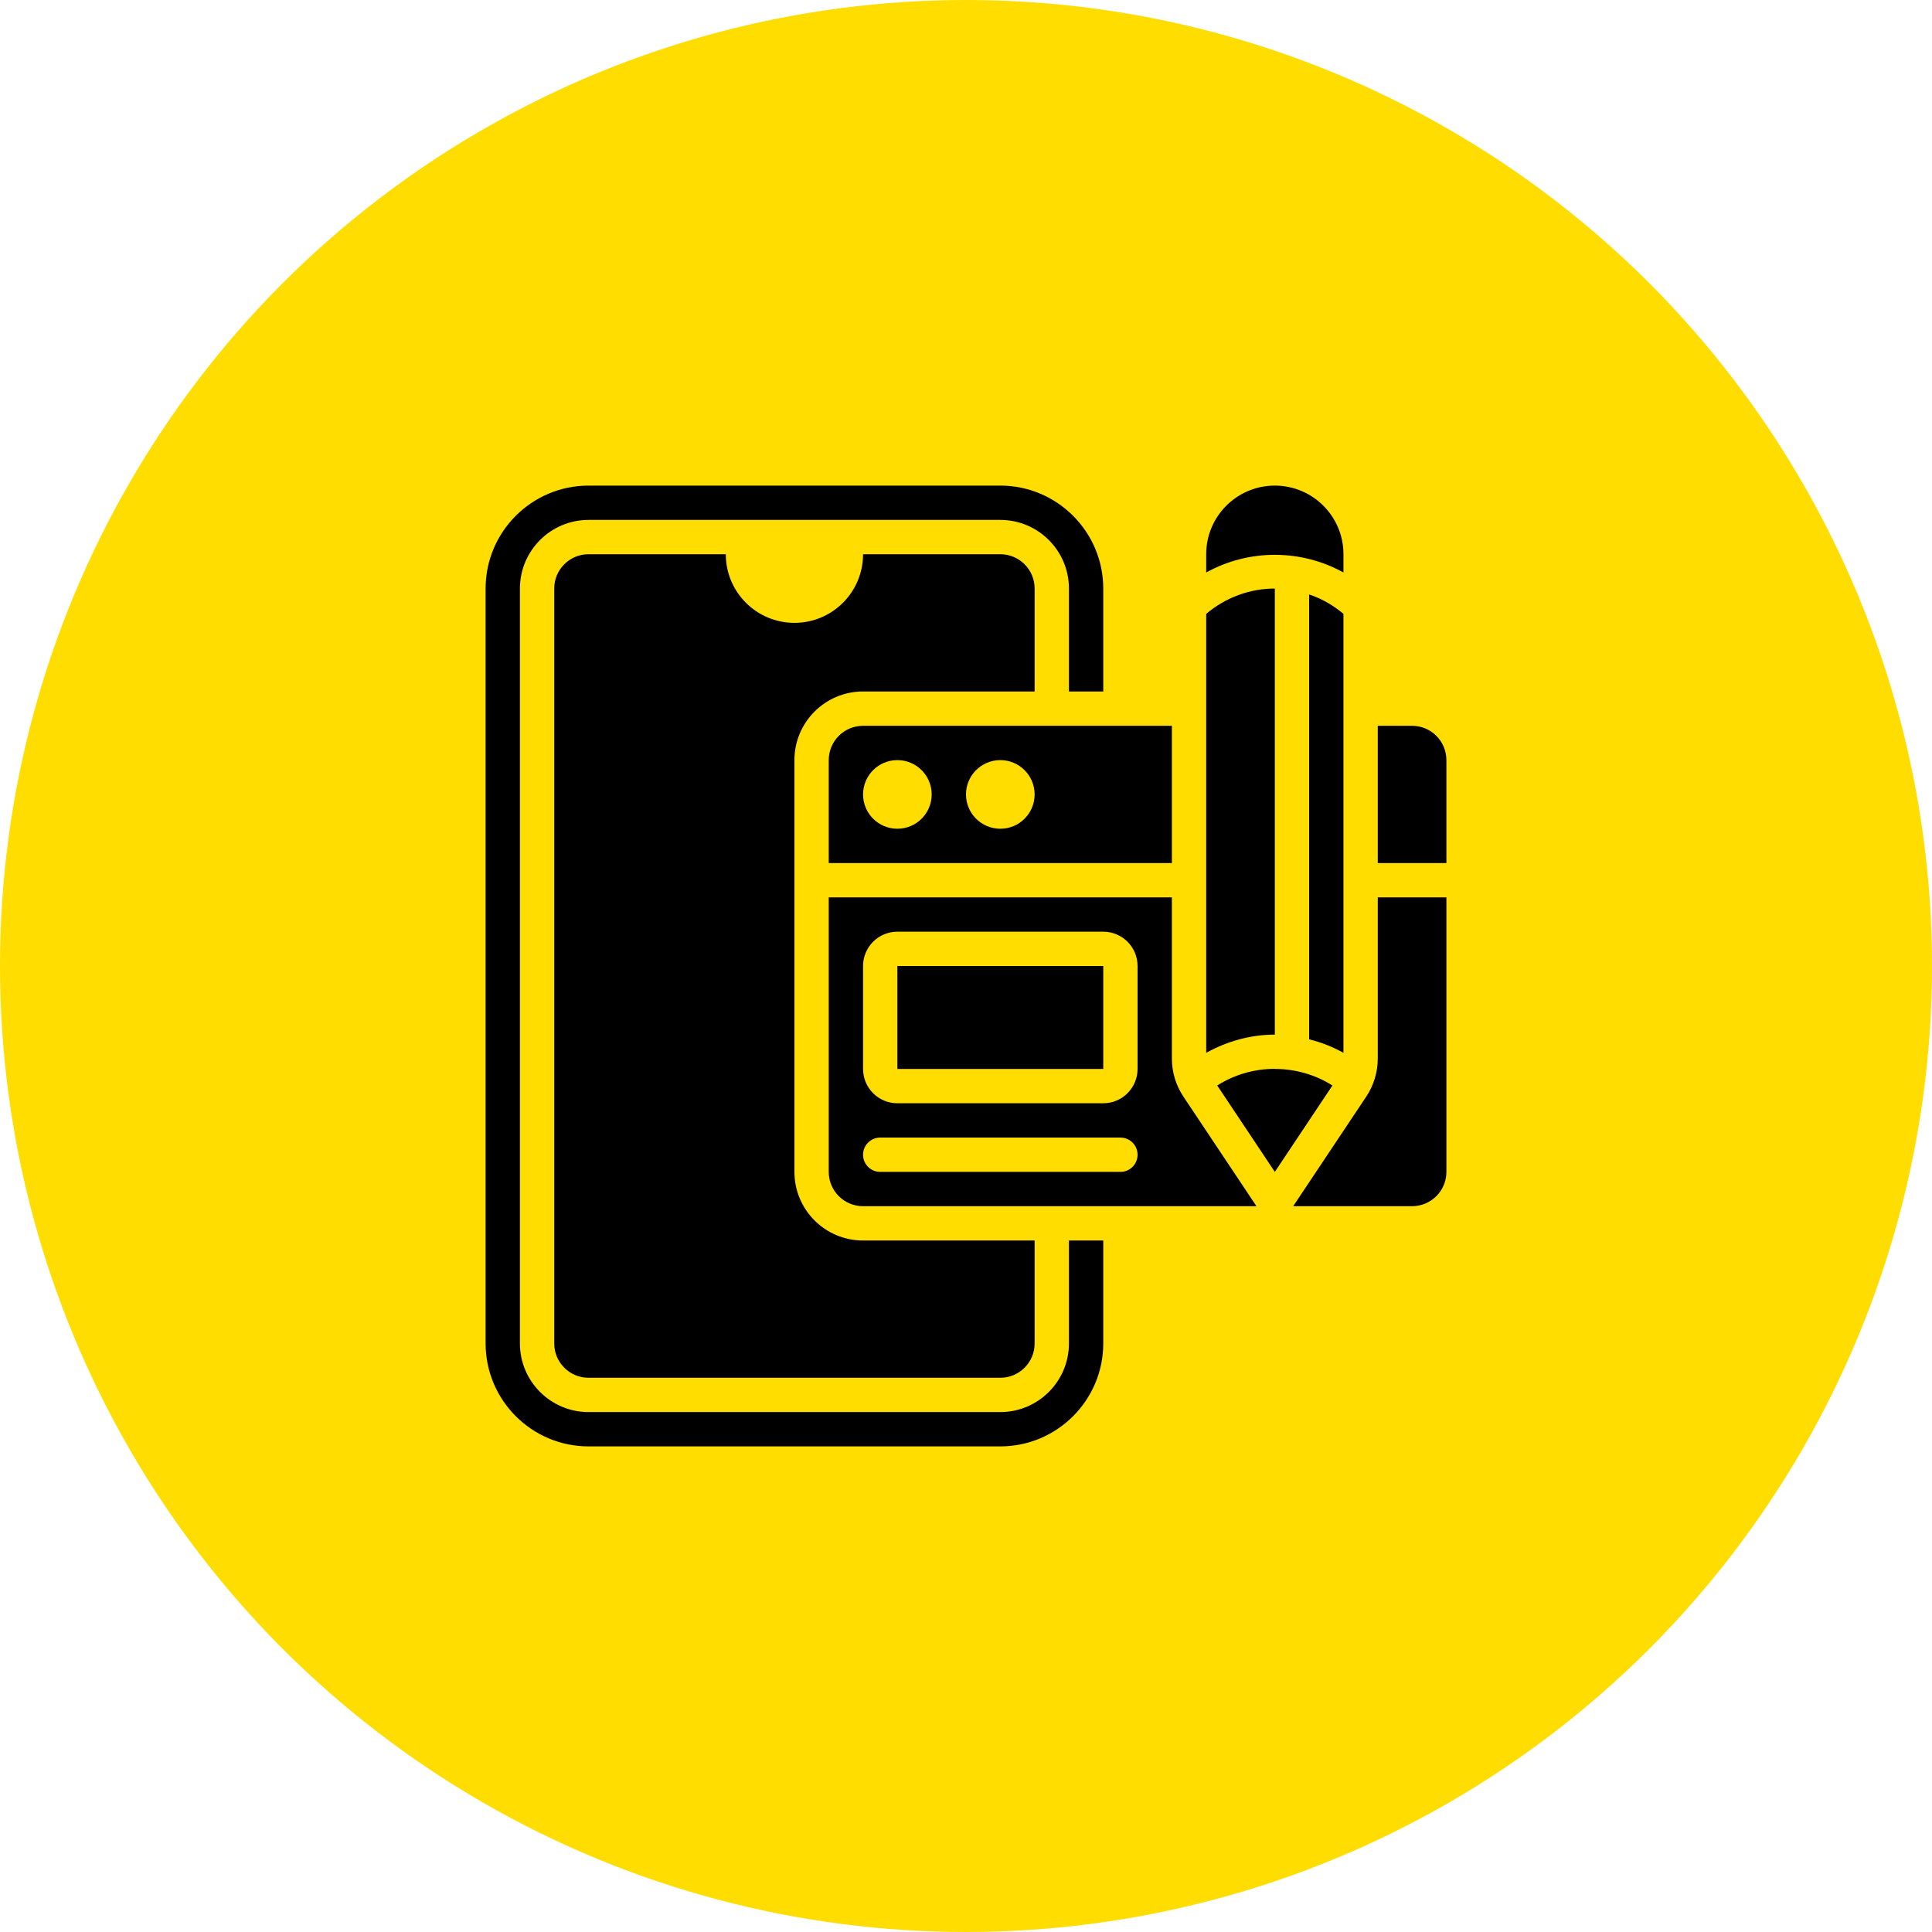
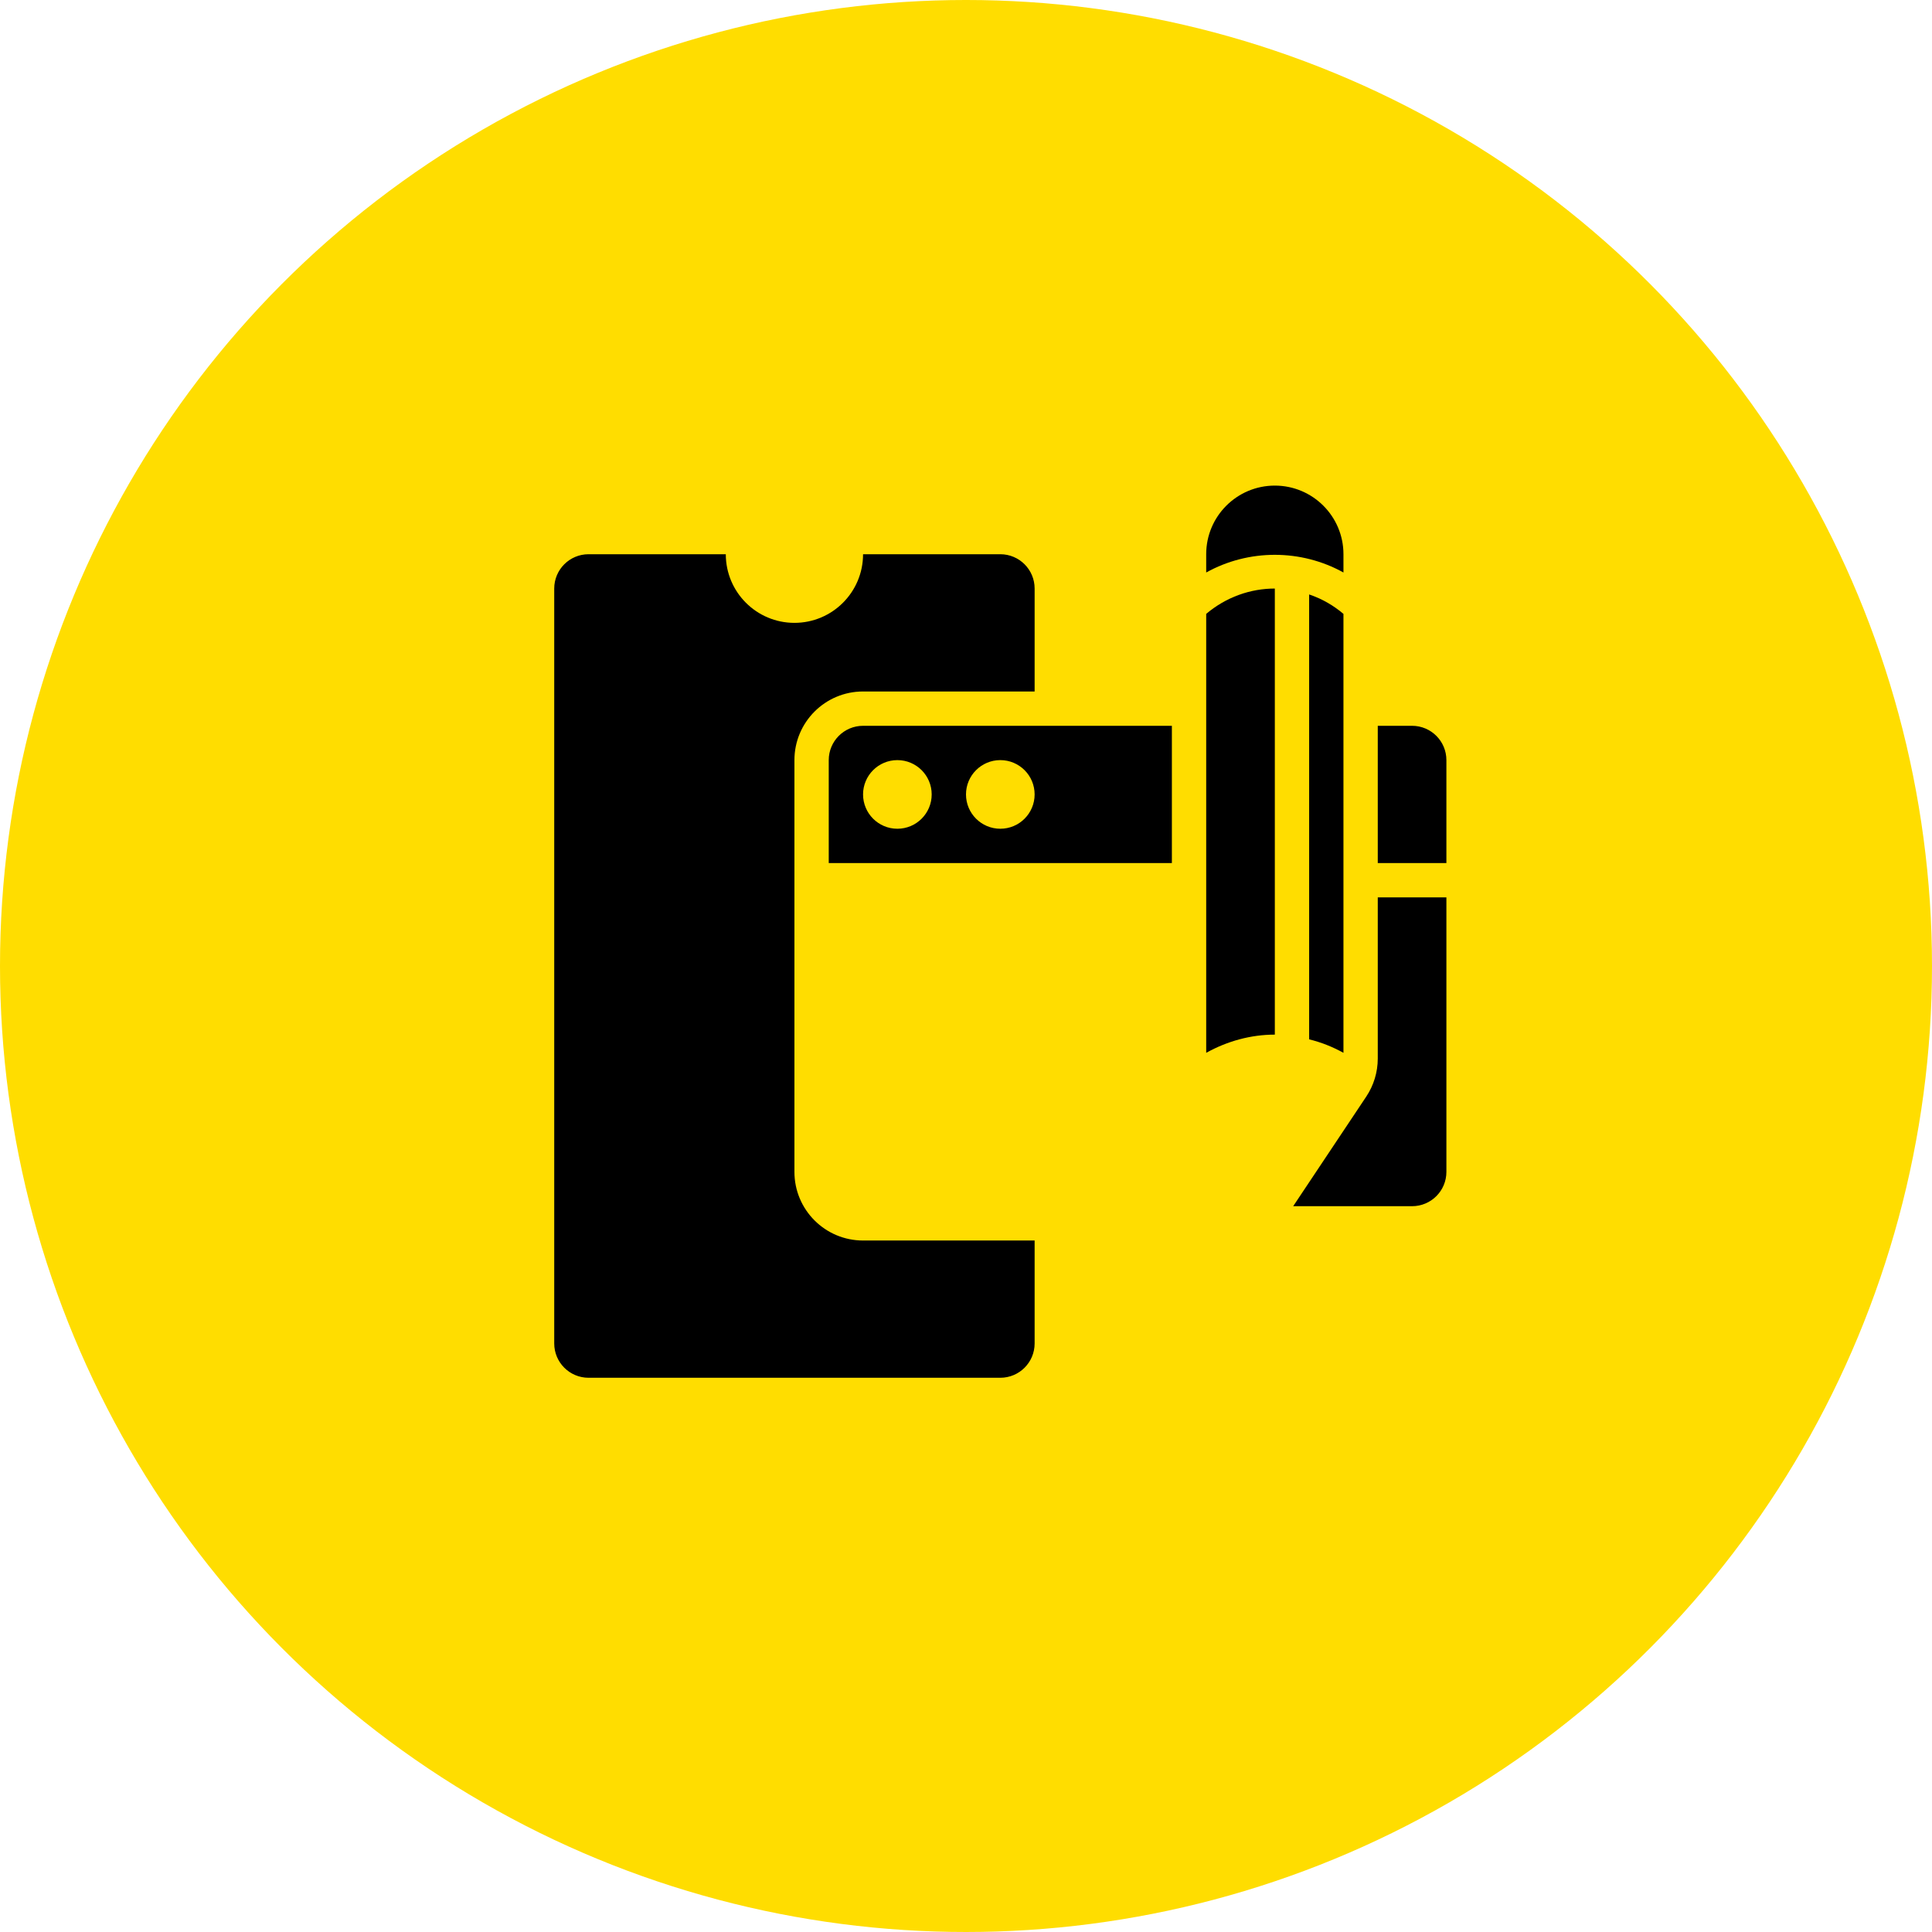
<svg xmlns="http://www.w3.org/2000/svg" xml:space="preserve" width="179px" height="179px" version="1.1" style="shape-rendering:geometricPrecision; text-rendering:geometricPrecision; image-rendering:optimizeQuality; fill-rule:evenodd; clip-rule:evenodd" viewBox="0 0 995.589 995.589">
  <defs>
    <style type="text/css">
   
    .fil0 {fill:#FFDD00}
    .fil1 {fill:black;fill-rule:nonzero}
   
  </style>
  </defs>
  <g id="Layer_x0020_1">
    <g id="_1129705088">
      <circle class="fil0" cx="497.794" cy="497.794" r="497.794" />
      <g id="_316">
        <path class="fil1" d="M444.747 639.256c-19.531,0 -35.365,-15.835 -35.365,-35.367l0 -212.189c0,-19.532 15.834,-35.366 35.365,-35.366l88.413 0 0 -53.048c0,-9.766 -7.916,-17.682 -17.683,-17.682l-70.73 0c0,19.532 -15.834,35.365 -35.365,35.365 -19.531,0 -35.366,-15.833 -35.366,-35.365l-70.73 0c-9.765,0 -17.682,7.916 -17.682,17.682l0 389.017c0,9.765 7.917,17.683 17.682,17.683l212.191 0c9.767,0 17.683,-7.916 17.683,-17.683l0 -53.047 -88.413 0z" />
-         <path class="fil1" d="M550.842 639.256l0 53.047c0,19.503 -15.86,35.365 -35.365,35.365l-212.191 0c-19.503,0 -35.365,-15.862 -35.365,-35.365l0 -389.017c0,-19.503 15.862,-35.365 35.365,-35.365l212.191 0c19.505,0 35.365,15.862 35.365,35.365l0 53.049 17.682 -0.001 0 -53.048c0,-29.252 -23.794,-53.047 -53.047,-53.047l-212.191 0c-29.252,0 -53.047,23.795 -53.047,53.047l0 389.017c0,29.251 23.795,53.047 53.047,53.047l212.191 0c29.253,0 53.047,-23.794 53.047,-53.047l0 -53.047 -17.682 0z" />
        <path class="fil1" d="M709.986 462.43l0 83.056c0,6.983 -2.067,13.809 -5.939,19.619l-37.646 56.467 61.267 0c9.765,0 17.682,-7.918 17.682,-17.683l0 -141.459 -35.364 0z" />
        <path class="fil1" d="M603.889 374.018l-159.142 0c-9.765,0 -17.682,7.917 -17.682,17.682l0 53.047 176.824 0 0 -70.729zm-141.459 53.047c-9.765,0 -17.683,-7.916 -17.683,-17.683 0,-9.766 7.918,-17.682 17.683,-17.682 9.765,0 17.682,7.916 17.682,17.682 0,9.767 -7.917,17.683 -17.682,17.683zm53.047 0c-9.765,0 -17.682,-7.916 -17.682,-17.683 0,-9.766 7.917,-17.682 17.682,-17.682 9.767,0 17.683,7.916 17.683,17.682 0,9.767 -7.916,17.683 -17.683,17.683z" />
        <path class="fil1" d="M727.668 374.018l-17.682 0 0 70.729 35.364 0 0 -53.047c0,-9.765 -7.917,-17.682 -17.682,-17.682l0 0z" />
        <path class="fil1" d="M656.938 533.16l0 -229.874 0.175 0c-12.738,-0.039 -25.371,4.441 -35.54,13.059l0 226.192c10.94,-6.073 23.097,-9.379 35.365,-9.377l0 0z" />
        <path class="fil1" d="M674.621 306.334l0 229.249c6.14,1.516 12.06,3.835 17.682,6.957l0 -226.195c-5.335,-4.52 -11.304,-7.872 -17.682,-10.013l0 0.002z" />
        <path class="fil1" d="M692.303 295.017l0 -9.413c0,-19.532 -15.835,-35.365 -35.365,-35.365 -19.532,0 -35.366,15.833 -35.366,35.365l0 9.413c21.882,-12.145 48.849,-12.145 70.731,0l0 0z" />
-         <path class="fil1" d="M657.496 550.842l-0.558 0 0 -0.052c-10.356,0 -20.712,2.865 -29.677,8.587l29.677 44.512 29.672 -44.508c-8.8,-5.621 -18.945,-8.437 -29.114,-8.539z" />
-         <polygon class="fil1" points="462.43,497.795 568.524,497.795 568.524,550.842 462.43,550.842 " />
-         <path class="fil1" d="M609.83 565.105c-3.874,-5.81 -5.941,-12.636 -5.941,-19.619l0 -83.056 -176.824 0 0 141.459c0,9.765 7.916,17.683 17.682,17.683l202.727 0 -37.644 -56.467zm-32.464 38.784l-123.777 0c-4.888,0 -8.842,-3.954 -8.842,-8.841 0,-4.887 3.954,-8.841 8.842,-8.841l123.777 0c4.887,0 8.841,3.955 8.841,8.843 0,4.885 -3.954,8.841 -8.841,8.841l0 -0.002zm8.841 -53.047c0,9.765 -7.916,17.682 -17.683,17.682l-106.094 0c-9.765,0 -17.683,-7.917 -17.683,-17.682l0 -53.047c0,-9.767 7.918,-17.683 17.683,-17.683l106.094 0c9.767,0 17.683,7.916 17.683,17.683l0 53.047z" />
      </g>
    </g>
  </g>
</svg>